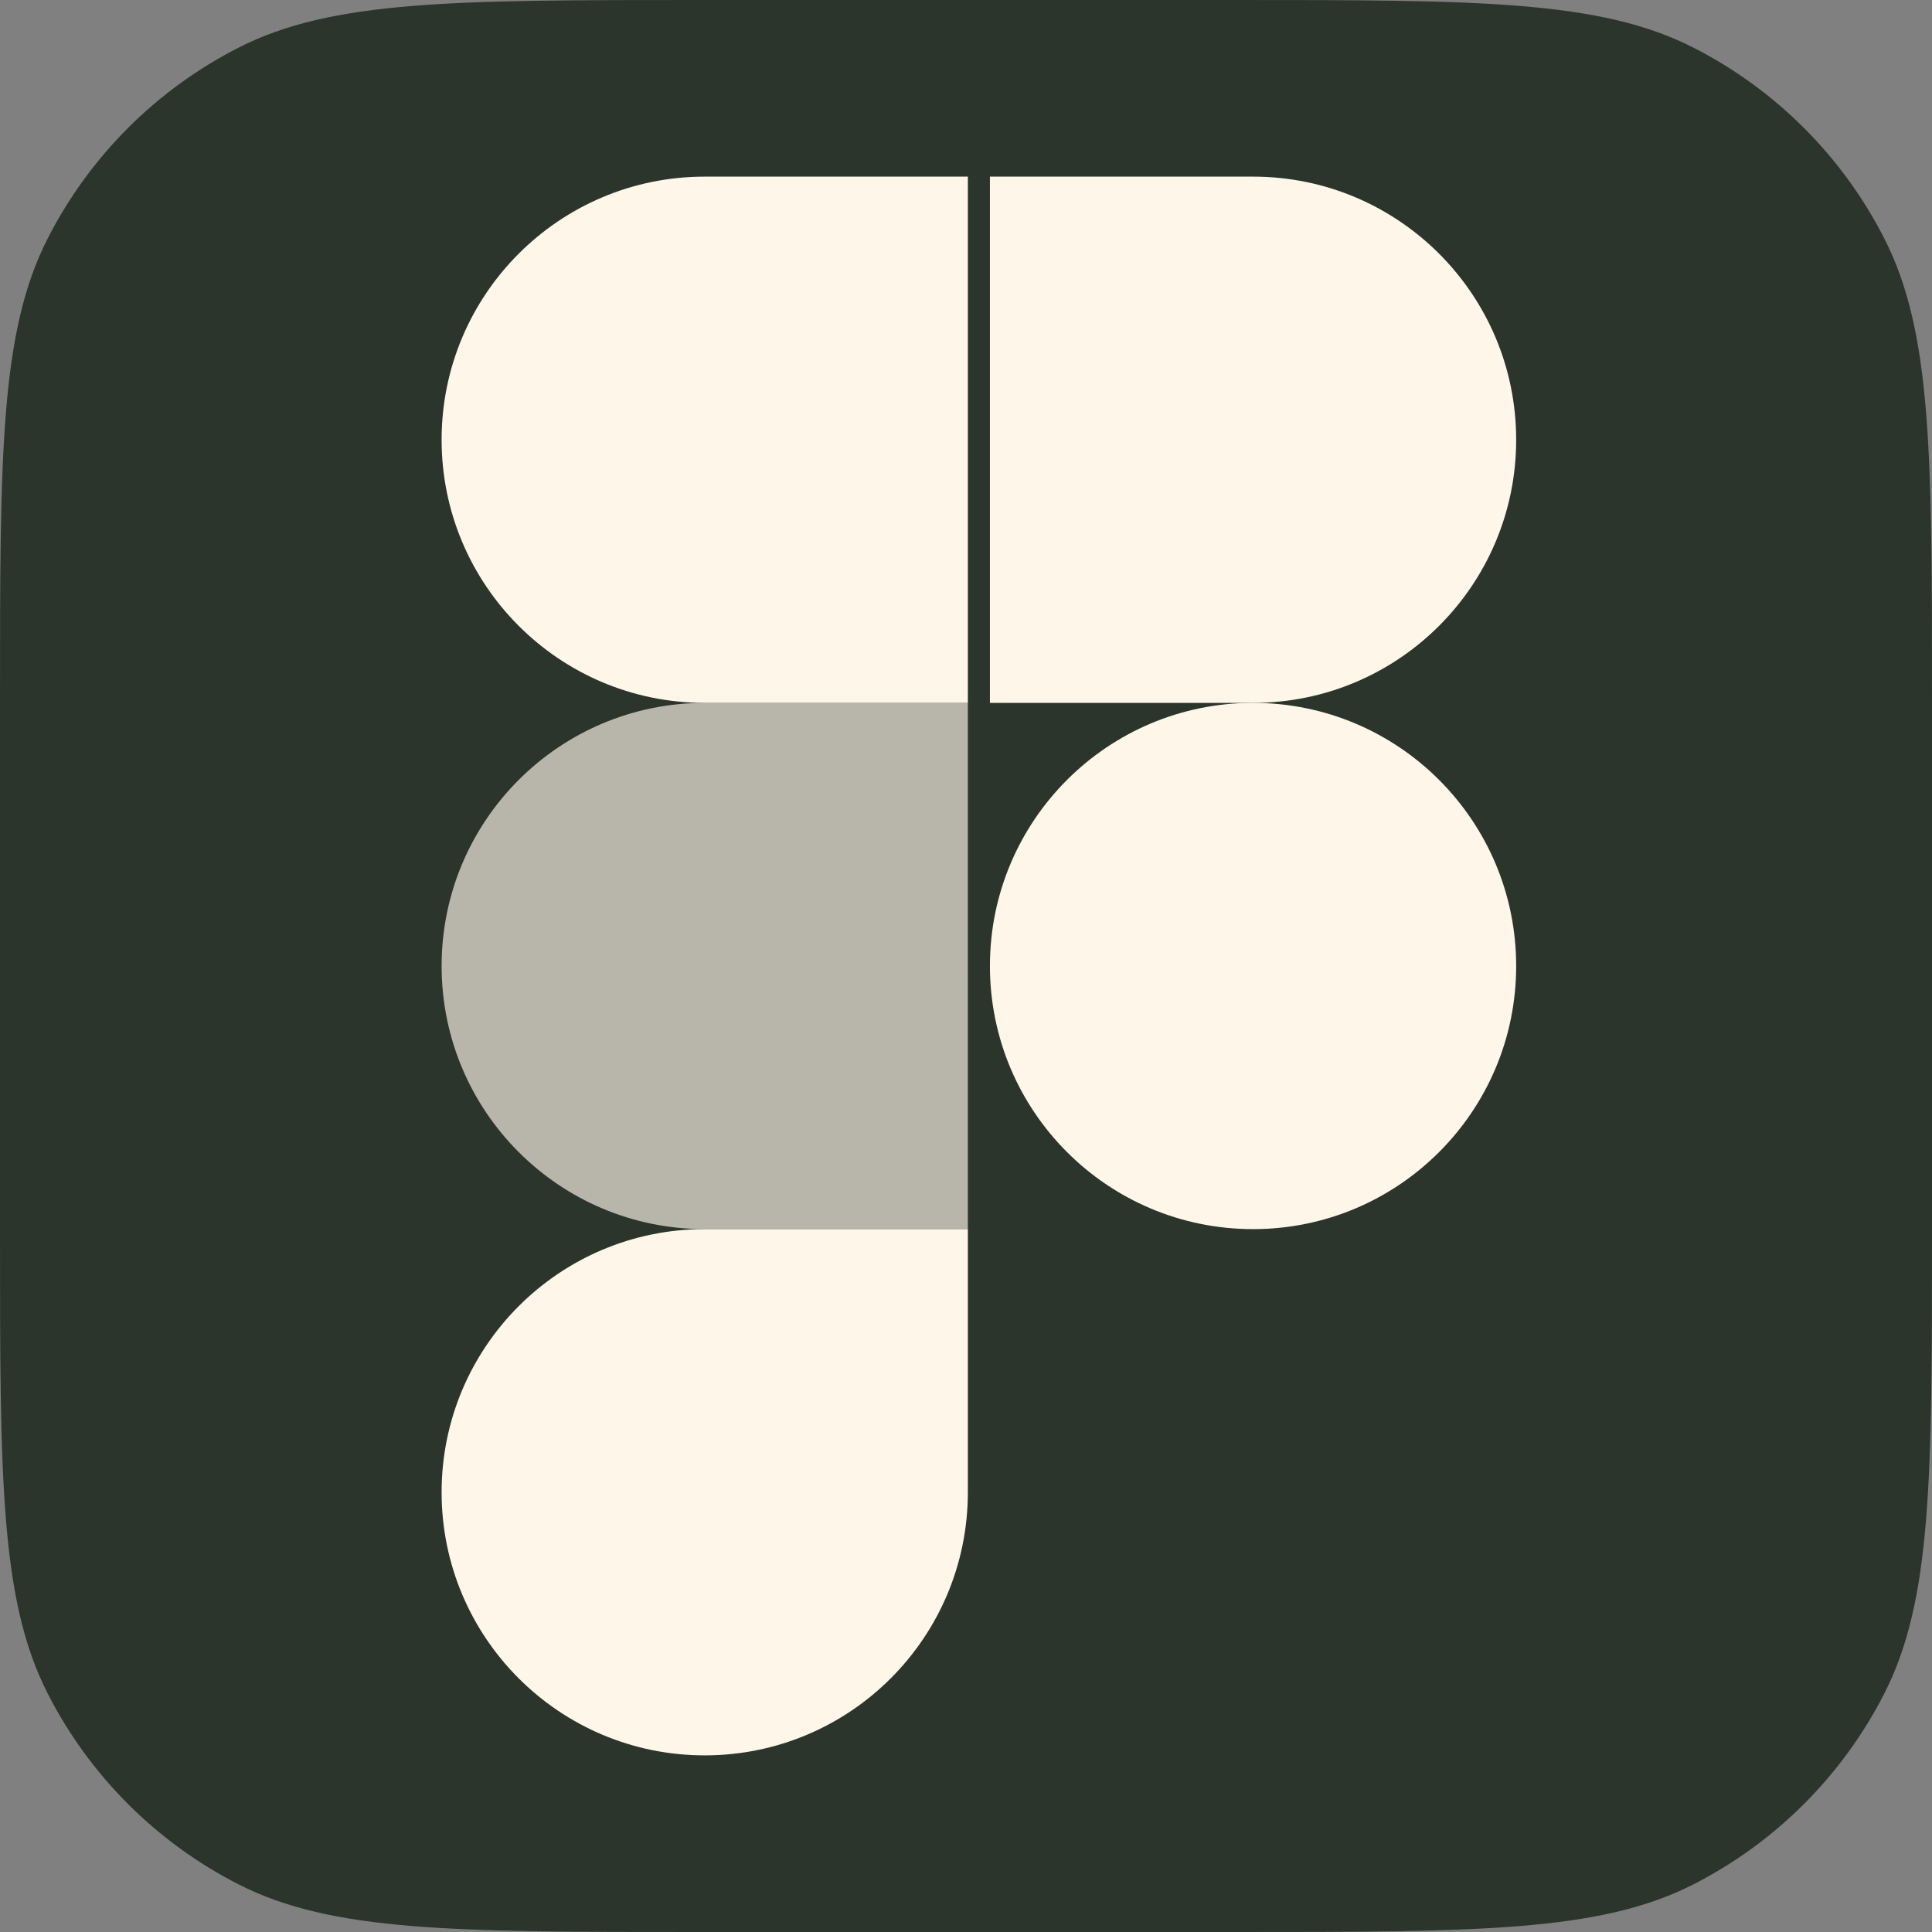
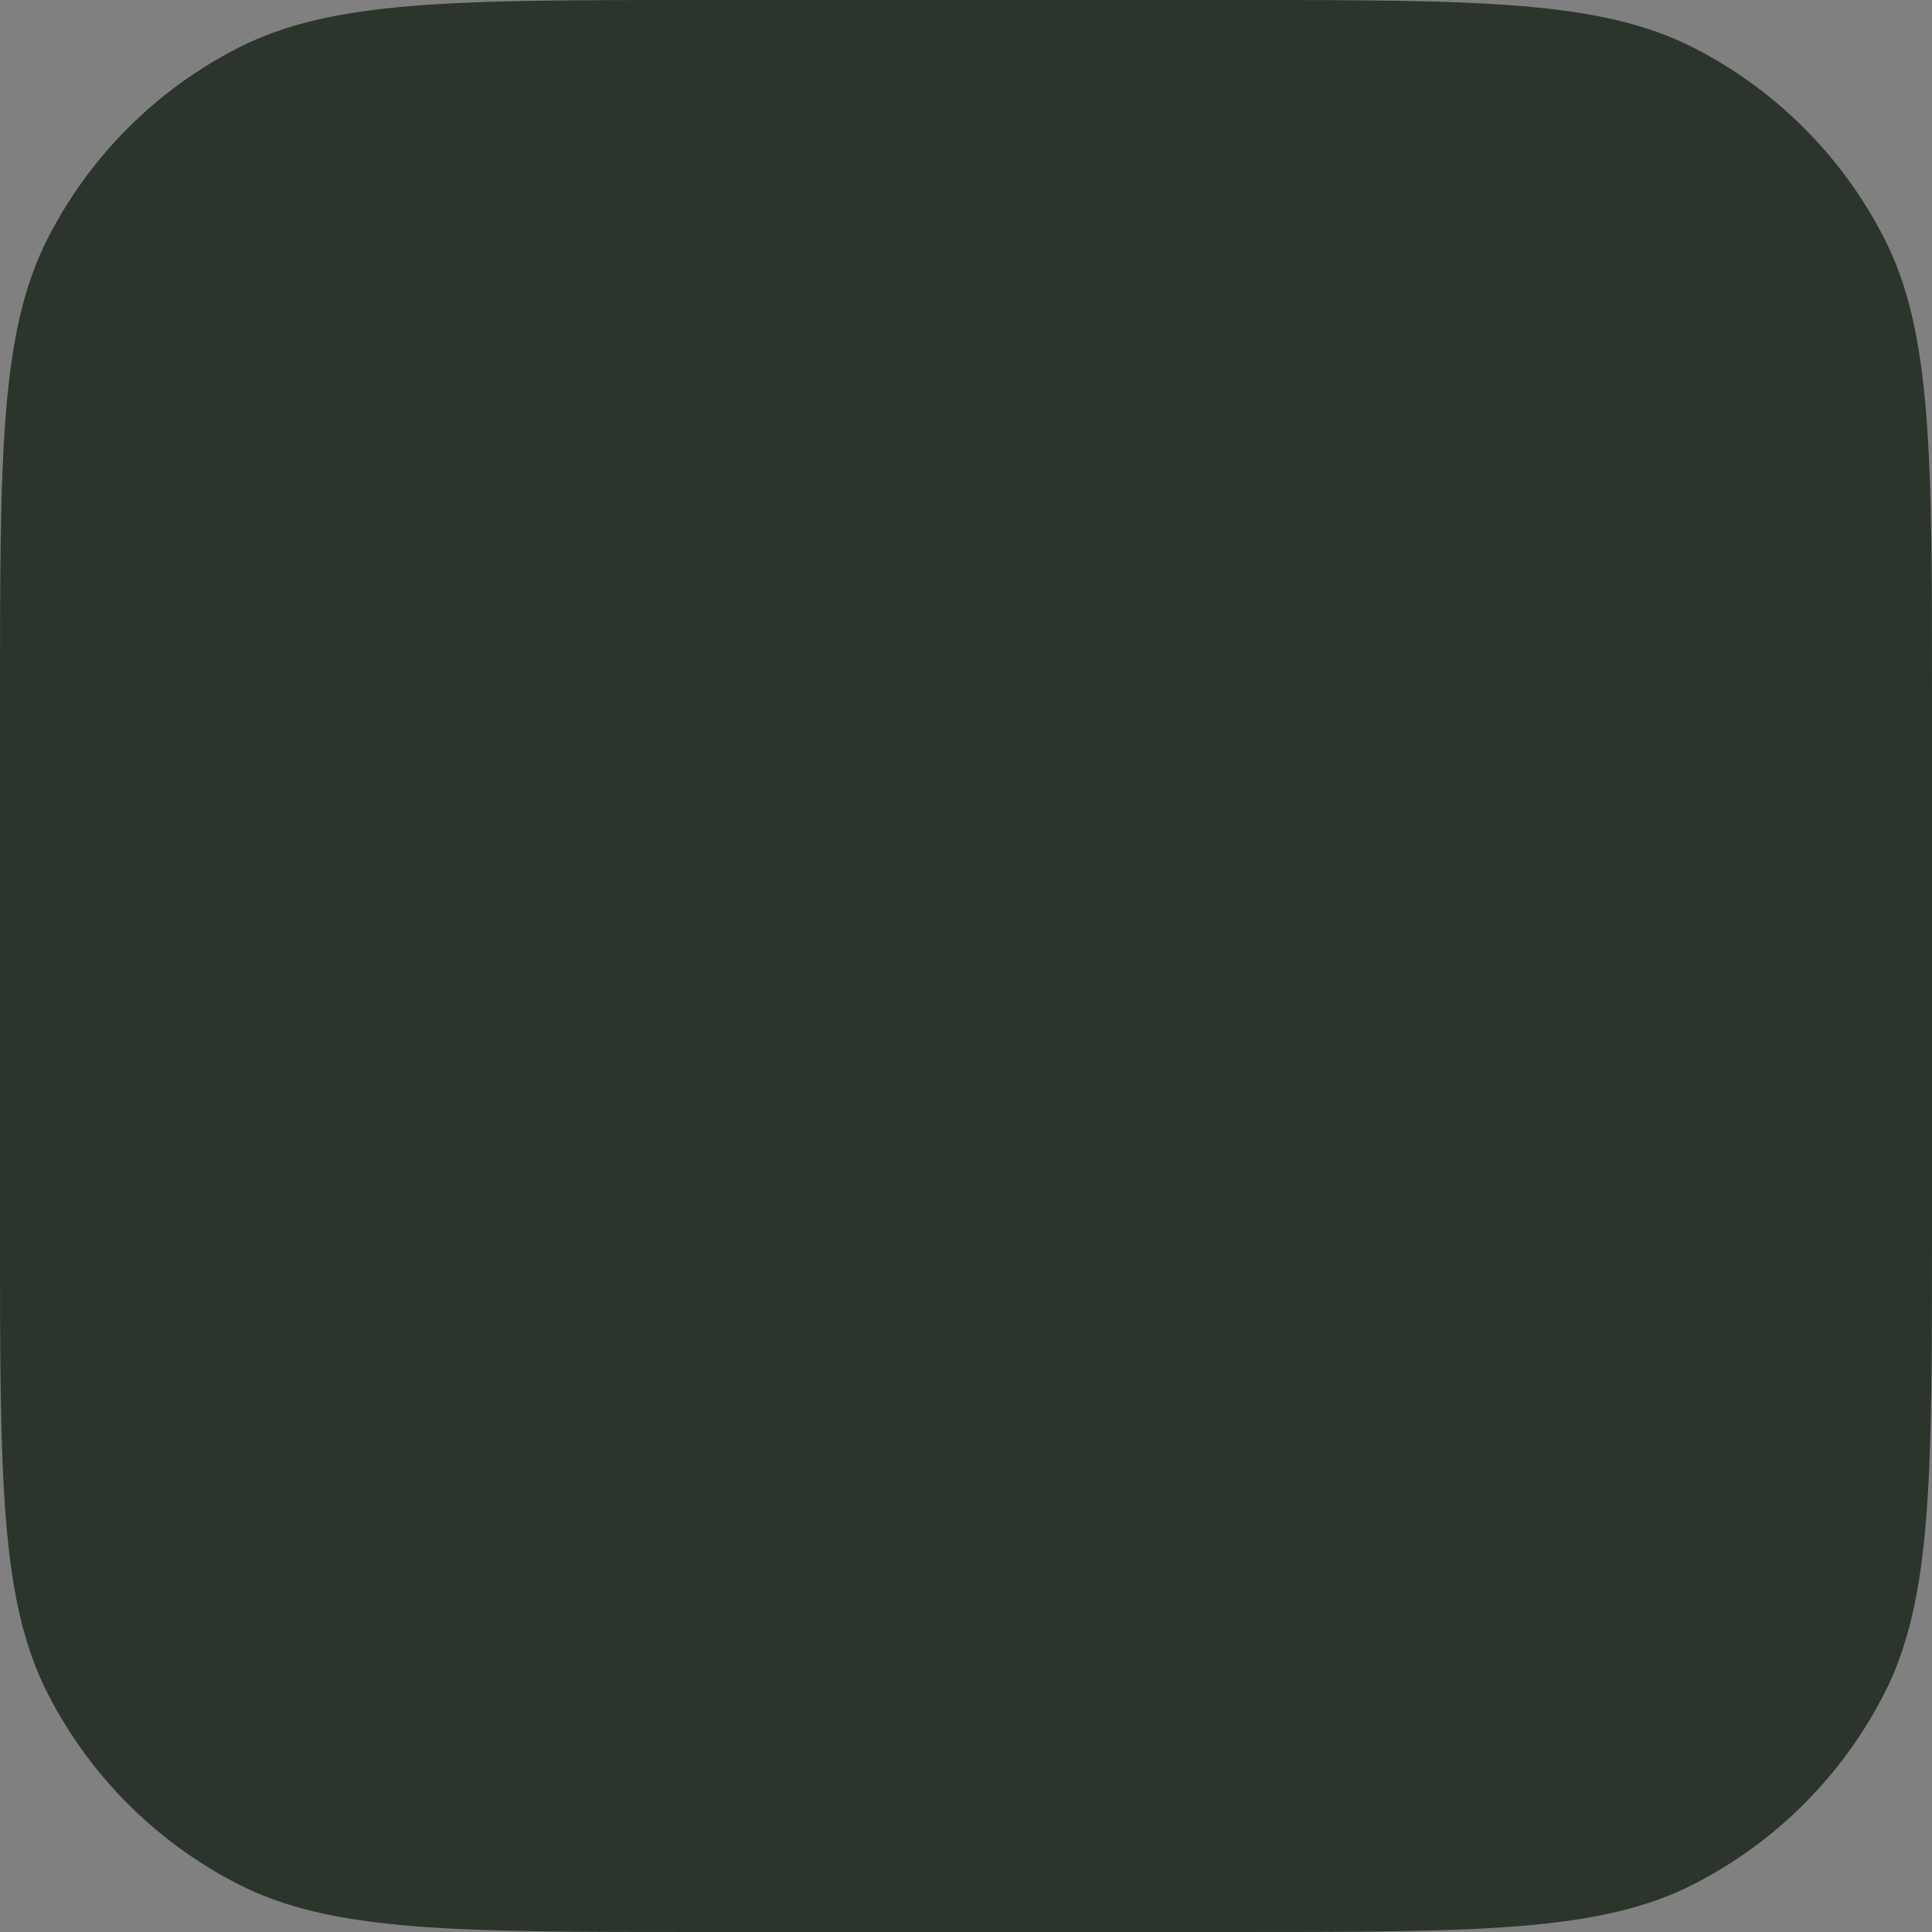
<svg xmlns="http://www.w3.org/2000/svg" width="26" height="26" viewBox="0 0 26 26" fill="none">
  <rect x="0" y="0" width="26" height="26" fill="#808080" stroke="none" />
  <path d="M0 9.41C0 6.116 0 4.469 0.641 3.211C1.205 2.104 2.104 1.205 3.211 0.641C4.469 0 6.116 0 9.41 0H16.59C19.884 0 21.531 0 22.789 0.641C23.895 1.205 24.795 2.104 25.359 3.211C26 4.469 26 6.116 26 9.41V16.59C26 19.884 26 21.531 25.359 22.789C24.795 23.895 23.895 24.795 22.789 25.359C21.531 26 19.884 26 16.59 26H9.41C6.116 26 4.469 26 3.211 25.359C2.104 24.795 1.205 23.895 0.641 22.789C0 21.531 0 19.884 0 16.59V9.41Z" fill="#2B352C" />
-   <path fill-rule="evenodd" clip-rule="evenodd" d="M13.322 13C13.322 11.044 14.907 9.459 16.863 9.459C18.819 9.459 20.404 11.044 20.404 13C20.404 14.956 18.819 16.541 16.863 16.541C14.907 16.541 13.322 14.956 13.322 13Z" fill="#FFF6EA" />
-   <path fill-rule="evenodd" clip-rule="evenodd" d="M5.943 20.082C5.943 18.127 7.528 16.541 9.484 16.541H13.025V20.082C13.025 22.038 11.439 23.623 9.484 23.623C7.528 23.623 5.943 22.038 5.943 20.082Z" fill="#FFF6EA" />
-   <path fill-rule="evenodd" clip-rule="evenodd" d="M13.322 2.377V9.459H16.863C18.819 9.459 20.404 7.874 20.404 5.918C20.404 3.963 18.819 2.377 16.863 2.377H13.322Z" fill="#FFF6EA" />
-   <path fill-rule="evenodd" clip-rule="evenodd" d="M5.943 5.918C5.943 7.874 7.528 9.459 9.484 9.459H13.025V2.377H9.484C7.528 2.377 5.943 3.963 5.943 5.918Z" fill="#FFF6EA" />
-   <path fill-rule="evenodd" clip-rule="evenodd" d="M5.943 13C5.943 14.956 7.528 16.541 9.484 16.541H13.025V9.459H9.484C7.528 9.459 5.943 11.044 5.943 13Z" fill="#F4ECE1" fill-opacity="0.7" />
</svg>